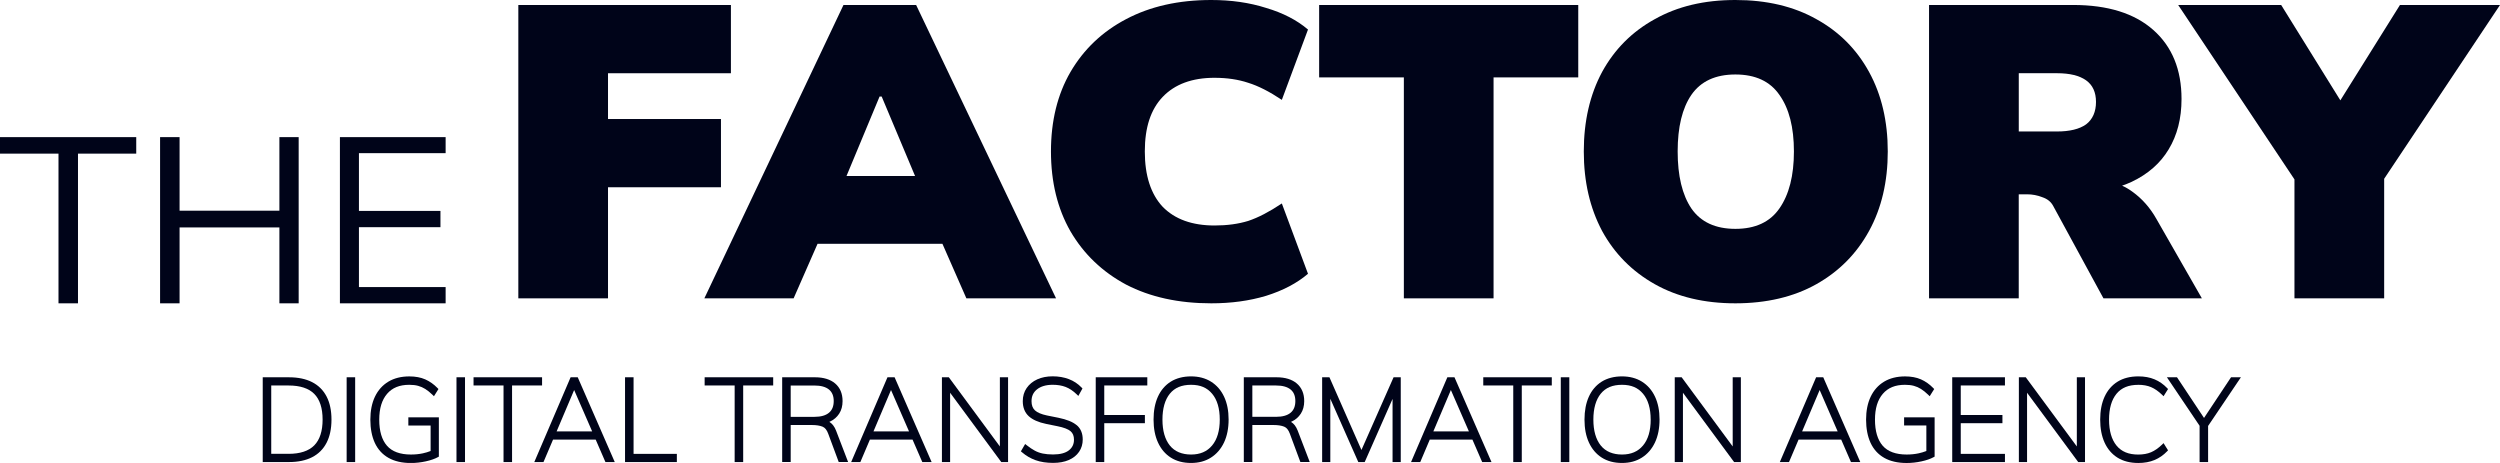
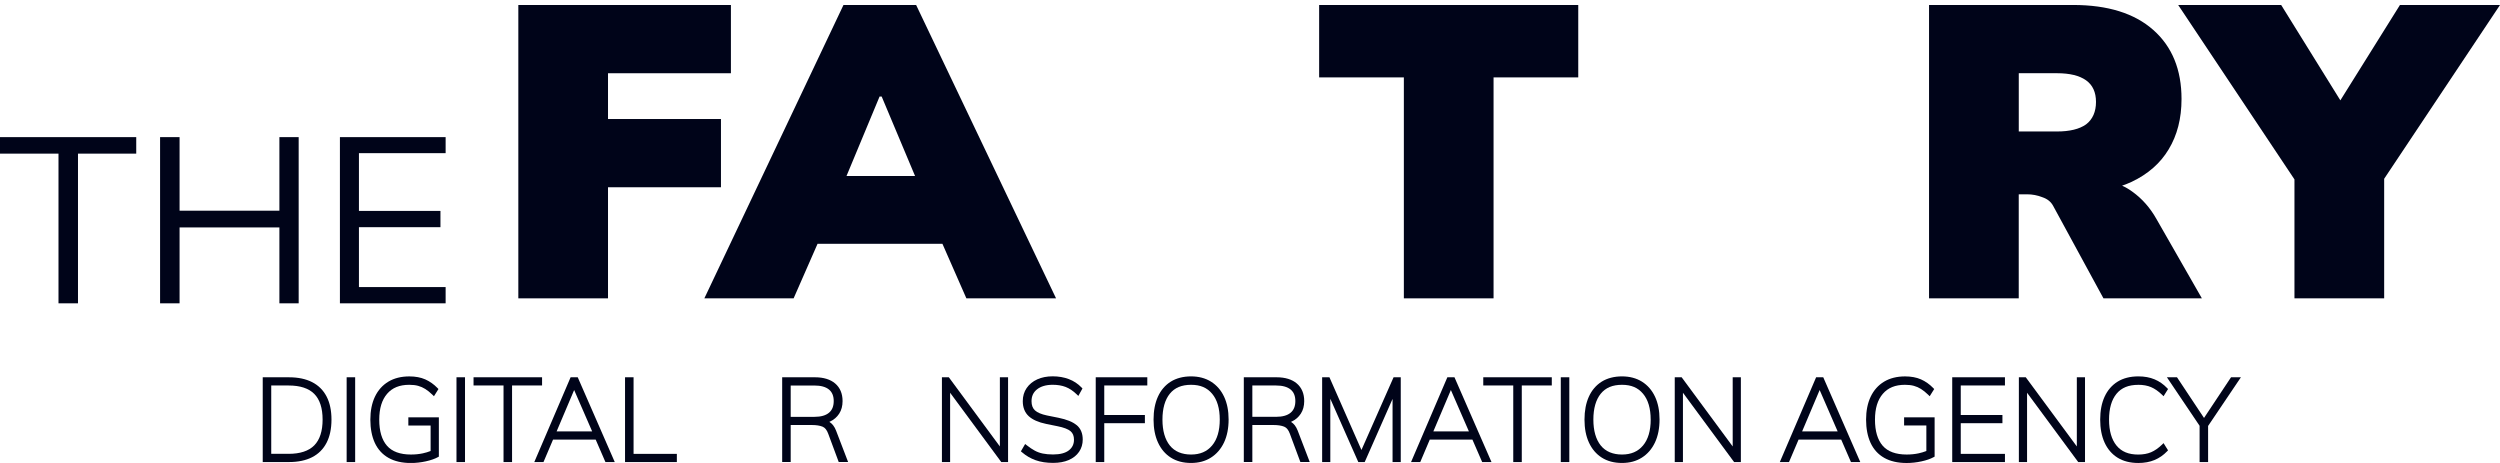
<svg xmlns="http://www.w3.org/2000/svg" width="216" height="40" viewBox="0 0 216 40" fill="none">
  <g clip-path="url(#clip0_520_79)">
    <path d="M62.291 10.283H52.532V6.328H63.151V0.432H44.784V25.777H52.532V16.179H62.291V10.283Z" fill="#000419" />
    <path d="M72.876 0.432L60.856 25.777H68.569L70.635 21.067H81.427L83.495 25.777H91.243L79.154 0.432H72.876ZM76.176 8.34L79.061 15.206H73.138L75.996 8.34H76.175H76.176Z" fill="#000419" />
-     <path d="M104.94 6.722C106.016 6.722 106.985 6.866 107.846 7.154C108.706 7.418 109.675 7.91 110.751 8.628L113.011 2.552C112.054 1.737 110.846 1.114 109.388 0.683C107.952 0.226 106.374 0 104.651 0C101.829 0 99.378 0.552 97.296 1.653C95.24 2.732 93.638 4.254 92.489 6.219C91.364 8.16 90.803 10.449 90.803 13.086C90.803 15.722 91.365 18.023 92.489 19.988C93.636 21.953 95.24 23.487 97.296 24.59C99.377 25.669 101.828 26.207 104.651 26.207C106.374 26.207 107.952 25.992 109.388 25.56C110.846 25.104 112.055 24.47 113.011 23.655L110.751 17.579C109.675 18.299 108.706 18.802 107.846 19.088C106.985 19.352 106.016 19.483 104.94 19.483C103.003 19.483 101.509 18.945 100.455 17.866C99.427 16.762 98.912 15.169 98.912 13.084C98.912 10.999 99.427 9.453 100.455 8.374C101.507 7.271 103.003 6.721 104.94 6.721V6.722Z" fill="#000419" />
    <path d="M113.974 6.687H121.293V25.777H129.043V6.687H136.361V0.432H113.974V6.687Z" fill="#000419" />
-     <path d="M156.932 1.653C154.971 0.55 152.639 0 149.936 0C147.234 0 144.937 0.552 142.976 1.653C141.014 2.732 139.496 4.254 138.42 6.219C137.367 8.185 136.84 10.473 136.84 13.086C136.84 15.698 137.367 17.963 138.42 19.952C139.496 21.918 141.014 23.451 142.976 24.554C144.937 25.657 147.258 26.207 149.936 26.207C152.615 26.207 154.971 25.656 156.932 24.554C158.894 23.451 160.413 21.918 161.488 19.952C162.565 17.987 163.103 15.698 163.103 13.086C163.103 10.473 162.565 8.185 161.488 6.219C160.412 4.254 158.892 2.732 156.932 1.653ZM153.74 18.011C152.926 19.186 151.659 19.773 149.938 19.773C148.217 19.773 146.948 19.186 146.135 18.011C145.345 16.837 144.95 15.195 144.95 13.086C144.95 10.977 145.345 9.348 146.135 8.196C146.948 7.022 148.215 6.435 149.938 6.435C151.661 6.435 152.927 7.022 153.74 8.196C154.578 9.37 154.995 11.001 154.995 13.086C154.995 15.171 154.578 16.813 153.74 18.011Z" fill="#000419" />
    <path d="M184.252 16.573C183.963 16.36 183.663 16.182 183.349 16.041C183.636 15.942 183.913 15.832 184.179 15.709C185.591 15.038 186.654 14.103 187.372 12.905C188.113 11.682 188.484 10.232 188.484 8.555C188.484 6.014 187.67 4.026 186.044 2.588C184.418 1.15 182.11 0.43 179.119 0.43H166.669V25.775H174.419V16.788H175.136C175.591 16.788 176.034 16.872 176.464 17.041C176.895 17.184 177.206 17.437 177.397 17.796L181.739 25.777H190.242L186.331 18.946C185.781 17.963 185.086 17.173 184.25 16.573H184.252ZM174.422 11.36V6.326H177.723C178.824 6.326 179.66 6.53 180.234 6.937C180.808 7.345 181.094 7.968 181.094 8.807C181.094 9.647 180.808 10.316 180.234 10.748C179.66 11.156 178.822 11.36 177.723 11.36H174.422Z" fill="#000419" />
    <path d="M216 0.432H207.355L202.207 8.67L197.094 0.432H188.196L198.241 15.499V25.777H205.992V15.446L216 0.432Z" fill="#000419" />
    <path d="M0 13.274H5.054V26.207H6.738V13.274H11.771V11.848H0V13.274Z" fill="#000419" />
    <path d="M29.369 26.207H38.502V24.803H31.012V19.629H38.055V18.223H31.012V13.233H38.502V11.848H29.369V26.207Z" fill="#000419" />
    <path d="M24.14 18.204H15.515V11.848H13.831V26.207H15.515V19.65H24.14V26.207H25.805V11.848H24.14V18.204Z" fill="#000419" />
    <path d="M26.959 33.012C26.418 32.737 25.751 32.598 24.977 32.598H22.7V39.921H24.977C25.751 39.921 26.418 39.782 26.959 39.507C27.509 39.228 27.931 38.806 28.216 38.255C28.497 37.711 28.64 37.038 28.64 36.254C28.64 35.469 28.498 34.798 28.216 34.258C27.931 33.709 27.509 33.291 26.959 33.012ZM27.873 36.254C27.873 37.244 27.631 37.993 27.153 38.48C26.676 38.965 25.93 39.211 24.937 39.211H23.435V33.307H24.937C25.93 33.307 26.676 33.551 27.153 34.033C27.631 34.515 27.873 35.262 27.873 36.254Z" fill="#000419" />
    <path d="M30.686 32.598H29.95V39.921H30.686V32.598Z" fill="#000419" />
    <path d="M35.285 36.764H37.205V38.967C36.984 39.052 36.757 39.122 36.525 39.17C36.212 39.237 35.869 39.271 35.505 39.271C34.568 39.271 33.872 39.015 33.434 38.512C32.99 38.003 32.767 37.246 32.767 36.264C32.767 35.282 32.995 34.549 33.445 34.025C33.895 33.501 34.522 33.247 35.356 33.247C35.65 33.247 35.909 33.276 36.125 33.336C36.341 33.394 36.547 33.485 36.741 33.606C36.937 33.729 37.144 33.894 37.352 34.096L37.493 34.235L37.883 33.613L37.795 33.522C37.479 33.197 37.124 32.948 36.741 32.778C36.356 32.608 35.893 32.521 35.364 32.521C34.665 32.521 34.056 32.674 33.555 32.975C33.052 33.278 32.66 33.716 32.394 34.276C32.132 34.827 31.998 35.495 31.998 36.257C31.998 37.019 32.128 37.707 32.383 38.261C32.644 38.826 33.042 39.264 33.568 39.56C34.088 39.855 34.737 40.004 35.501 40.004C35.927 40.004 36.359 39.955 36.788 39.861C37.219 39.766 37.572 39.643 37.835 39.497L37.917 39.452V36.058H35.281V36.768L35.285 36.764Z" fill="#000419" />
    <path d="M40.177 32.598H39.44V39.921H40.177V32.598Z" fill="#000419" />
    <path d="M46.835 32.598H40.914V33.306H43.505V39.921H44.242V33.306H46.835V32.598Z" fill="#000419" />
    <path d="M49.3 32.598L46.164 39.921H46.958L47.782 37.984H51.468L52.309 39.921H53.115L49.917 32.598H49.302H49.3ZM51.163 37.274H48.091L49.606 33.698L51.163 37.274Z" fill="#000419" />
    <path d="M54.74 32.598H54.003V39.921H58.48V39.212H54.74V32.598Z" fill="#000419" />
-     <path d="M60.881 33.306H63.474V39.921H64.211V33.306H66.804V32.598H60.881V33.306Z" fill="#000419" />
    <path d="M71.665 36.458C71.665 36.458 71.657 36.453 71.652 36.451C71.672 36.443 71.691 36.435 71.71 36.425C72.044 36.27 72.311 36.041 72.505 35.741C72.7 35.442 72.798 35.077 72.798 34.656C72.798 34.007 72.582 33.495 72.158 33.132C71.741 32.778 71.154 32.597 70.411 32.597H67.58V39.919H68.316V36.721H70.144C70.524 36.721 70.835 36.77 71.069 36.864C71.277 36.948 71.441 37.152 71.557 37.471L72.466 39.919H73.277L72.233 37.197C72.094 36.848 71.904 36.599 71.665 36.458ZM72.033 34.656C72.033 35.101 71.899 35.428 71.625 35.66C71.346 35.895 70.925 36.015 70.373 36.015H68.316V33.309H70.373C70.925 33.309 71.346 33.427 71.626 33.658C71.9 33.886 72.034 34.213 72.034 34.656H72.033Z" fill="#000419" />
-     <path d="M76.677 32.598L73.541 39.921H74.335L75.159 37.984H78.845L79.686 39.921H80.492L77.294 32.598H76.679H76.677ZM78.54 37.274H75.468L76.983 33.698L78.54 37.274Z" fill="#000419" />
    <path d="M86.389 38.573L81.98 32.598H81.382V39.921H82.09V33.933L86.509 39.921H87.097V32.598H86.389V38.573Z" fill="#000419" />
    <path d="M93.019 36.731C92.682 36.45 92.168 36.242 91.449 36.095L90.46 35.896C89.976 35.796 89.627 35.647 89.419 35.455C89.221 35.27 89.124 35.012 89.124 34.664C89.124 34.229 89.28 33.892 89.602 33.638C89.931 33.378 90.386 33.245 90.953 33.245C91.374 33.245 91.749 33.308 92.073 33.433C92.394 33.557 92.713 33.769 93.019 34.064L93.169 34.208L93.525 33.564L93.443 33.478C93.137 33.158 92.768 32.914 92.345 32.754C91.926 32.595 91.457 32.514 90.953 32.514C90.448 32.514 90.002 32.603 89.62 32.776C89.232 32.953 88.924 33.206 88.703 33.527C88.481 33.85 88.368 34.232 88.368 34.661C88.368 35.209 88.542 35.646 88.885 35.961C89.216 36.264 89.72 36.488 90.387 36.626L91.367 36.825C91.905 36.932 92.286 37.077 92.497 37.257C92.695 37.425 92.792 37.664 92.792 37.988C92.792 38.376 92.648 38.677 92.353 38.908C92.05 39.146 91.59 39.266 90.984 39.266C90.647 39.266 90.347 39.238 90.091 39.185C89.839 39.132 89.607 39.047 89.398 38.932C89.182 38.814 88.953 38.661 88.718 38.475L88.573 38.361L88.205 38.994L88.307 39.081C88.65 39.377 89.043 39.607 89.475 39.761C89.905 39.916 90.416 39.994 90.993 39.994C91.507 39.994 91.96 39.911 92.337 39.748C92.724 39.581 93.024 39.342 93.233 39.034C93.443 38.727 93.548 38.371 93.548 37.975C93.548 37.438 93.37 37.016 93.019 36.725V36.731Z" fill="#000419" />
    <path d="M94.671 39.921H95.408V36.564H98.919V35.856H95.408V33.306H99.127V32.598H94.671V39.921Z" fill="#000419" />
    <path d="M104.633 32.975C104.147 32.673 103.566 32.519 102.905 32.519C102.244 32.519 101.635 32.673 101.153 32.975C100.67 33.279 100.296 33.716 100.043 34.276C99.793 34.827 99.667 35.494 99.667 36.254C99.667 37.014 99.794 37.673 100.048 38.227C100.304 38.79 100.678 39.232 101.161 39.538C101.643 39.845 102.23 40 102.905 40C103.58 40 104.138 39.845 104.623 39.539C105.108 39.233 105.49 38.792 105.756 38.231C106.019 37.674 106.152 37.006 106.152 36.244C106.152 35.482 106.02 34.826 105.761 34.274C105.498 33.715 105.118 33.278 104.631 32.975H104.633ZM105.387 36.254C105.387 37.216 105.163 37.97 104.723 38.494C104.283 39.017 103.688 39.271 102.907 39.271C102.125 39.271 101.493 39.015 101.073 38.491C100.65 37.964 100.436 37.21 100.436 36.254C100.436 35.298 100.65 34.538 101.073 34.017C101.493 33.499 102.093 33.247 102.907 33.247C103.72 33.247 104.291 33.499 104.728 34.019C105.166 34.539 105.387 35.292 105.387 36.254Z" fill="#000419" />
    <path d="M111.549 36.458C111.549 36.458 111.541 36.453 111.538 36.451C111.557 36.443 111.576 36.435 111.596 36.425C111.929 36.272 112.197 36.041 112.39 35.741C112.585 35.442 112.684 35.077 112.684 34.656C112.684 34.007 112.468 33.495 112.044 33.132C111.626 32.778 111.04 32.597 110.297 32.597H107.465V39.919H108.202V36.721H110.029C110.41 36.721 110.721 36.77 110.954 36.864C111.164 36.948 111.327 37.152 111.443 37.471L112.352 39.919H113.162L112.118 37.197C111.979 36.846 111.789 36.597 111.551 36.458H111.549ZM108.2 33.307H110.257C110.809 33.307 111.23 33.425 111.51 33.656C111.784 33.884 111.918 34.211 111.918 34.654C111.918 35.097 111.784 35.428 111.51 35.659C111.232 35.893 110.811 36.013 110.258 36.013H108.202V33.307H108.2Z" fill="#000419" />
    <path d="M117.629 38.879L114.864 32.598H114.233V39.921H114.939V34.453L117.357 39.921H117.911L120.317 34.466V39.921H121.025V32.598H120.404L117.629 38.879Z" fill="#000419" />
    <path d="M125.051 32.598L121.915 39.921H122.71L123.532 37.984H127.218L128.059 39.921H128.865L125.667 32.598H125.051ZM126.915 37.274H123.841L125.356 33.698L126.913 37.274H126.915Z" fill="#000419" />
-     <path d="M128.154 33.306H130.745V39.921H131.482V33.306H134.075V32.598H128.154V33.306Z" fill="#000419" />
+     <path d="M128.154 33.306H130.745V39.921H131.482V33.306H134.075V32.598H128.154V33.306" fill="#000419" />
    <path d="M135.589 32.598H134.852V39.921H135.589V32.598Z" fill="#000419" />
    <path d="M141.866 32.975C141.38 32.673 140.799 32.519 140.138 32.519C139.477 32.519 138.868 32.673 138.386 32.975C137.903 33.279 137.529 33.716 137.276 34.276C137.027 34.827 136.9 35.492 136.9 36.254C136.9 37.016 137.027 37.673 137.28 38.227C137.537 38.79 137.912 39.232 138.394 39.538C138.876 39.845 139.463 40 140.138 40C140.813 40 141.371 39.845 141.856 39.539C142.343 39.233 142.723 38.792 142.989 38.231C143.252 37.674 143.385 37.006 143.385 36.244C143.385 35.482 143.253 34.826 142.994 34.274C142.731 33.715 142.351 33.278 141.864 32.975H141.866ZM142.62 36.254C142.62 37.216 142.396 37.97 141.956 38.494C141.516 39.017 140.921 39.271 140.139 39.271C139.358 39.271 138.726 39.015 138.305 38.491C137.883 37.964 137.667 37.212 137.667 36.254C137.667 35.296 137.882 34.538 138.304 34.017C138.724 33.499 139.324 33.247 140.138 33.247C140.952 33.247 141.522 33.499 141.959 34.019C142.397 34.539 142.618 35.292 142.618 36.254H142.62Z" fill="#000419" />
    <path d="M149.705 38.573L145.296 32.598H144.698V39.921H145.406V33.932L149.825 39.921H150.411V32.598H149.705V38.573Z" fill="#000419" />
    <path d="M156.913 32.598L153.777 39.921H154.571L155.395 37.984H159.081L159.922 39.921H160.728L157.529 32.598H156.913ZM158.776 37.274H155.703L157.218 33.698L158.774 37.274H158.776Z" fill="#000419" />
    <path d="M164.517 36.763H166.437V38.967C166.216 39.052 165.989 39.122 165.757 39.17C165.444 39.237 165.101 39.271 164.736 39.271C163.8 39.271 163.104 39.015 162.665 38.512C162.222 38.002 161.998 37.245 161.998 36.264C161.998 35.282 162.227 34.549 162.677 34.025C163.128 33.501 163.753 33.247 164.588 33.247C164.881 33.247 165.141 33.276 165.357 33.336C165.573 33.394 165.779 33.485 165.972 33.606C166.169 33.729 166.375 33.894 166.583 34.096L166.725 34.235L167.115 33.612L167.026 33.522C166.711 33.197 166.354 32.946 165.972 32.778C165.587 32.608 165.125 32.521 164.596 32.521C163.897 32.521 163.289 32.674 162.786 32.975C162.283 33.278 161.892 33.716 161.626 34.276C161.363 34.829 161.229 35.495 161.229 36.257C161.229 37.019 161.36 37.706 161.616 38.261C161.877 38.826 162.275 39.264 162.801 39.56C163.321 39.855 163.971 40.003 164.735 40.003C165.16 40.003 165.592 39.955 166.021 39.861C166.453 39.766 166.806 39.643 167.068 39.497L167.151 39.452V36.058H164.514V36.768L164.517 36.763Z" fill="#000419" />
    <path d="M168.672 39.921H173.228V39.212H169.409V36.564H173.01V35.856H169.409V33.307H173.228V32.598H168.672V39.921Z" fill="#000419" />
    <path d="M179.438 38.573L175.028 32.598H174.43V39.921H175.138V33.933L179.557 39.921H180.145V32.598H179.438V38.573Z" fill="#000419" />
    <path d="M184.742 33.247C185.168 33.247 185.54 33.315 185.853 33.448C186.167 33.582 186.481 33.8 186.789 34.096L186.931 34.234L187.319 33.613L187.232 33.522C186.921 33.197 186.558 32.944 186.154 32.775C185.749 32.605 185.277 32.519 184.752 32.519C184.052 32.519 183.45 32.673 182.961 32.975C182.471 33.279 182.093 33.716 181.836 34.276C181.583 34.827 181.456 35.494 181.456 36.256C181.456 37.017 181.583 37.684 181.836 38.239C182.093 38.802 182.471 39.242 182.961 39.546C183.45 39.848 184.052 40.002 184.752 40.002C185.272 40.002 185.743 39.916 186.149 39.746C186.557 39.576 186.921 39.324 187.232 38.999L187.319 38.908L186.931 38.287L186.789 38.425C186.481 38.721 186.167 38.939 185.853 39.073C185.542 39.206 185.168 39.274 184.742 39.274C183.907 39.274 183.295 39.02 182.868 38.499C182.439 37.975 182.222 37.221 182.222 36.257C182.222 35.293 182.439 34.541 182.868 34.02C183.295 33.501 183.907 33.25 184.742 33.25V33.247Z" fill="#000419" />
    <path d="M192.76 32.598L190.427 36.111L188.093 32.598H187.221L190.045 36.788V39.921H190.78V36.802L193.613 32.598H192.76Z" fill="#000419" />
  </g>
  <defs>
    <clipPath id="clip0_520_79">
      <rect width="216" height="40" fill="white" />
    </clipPath>
  </defs>
</svg>